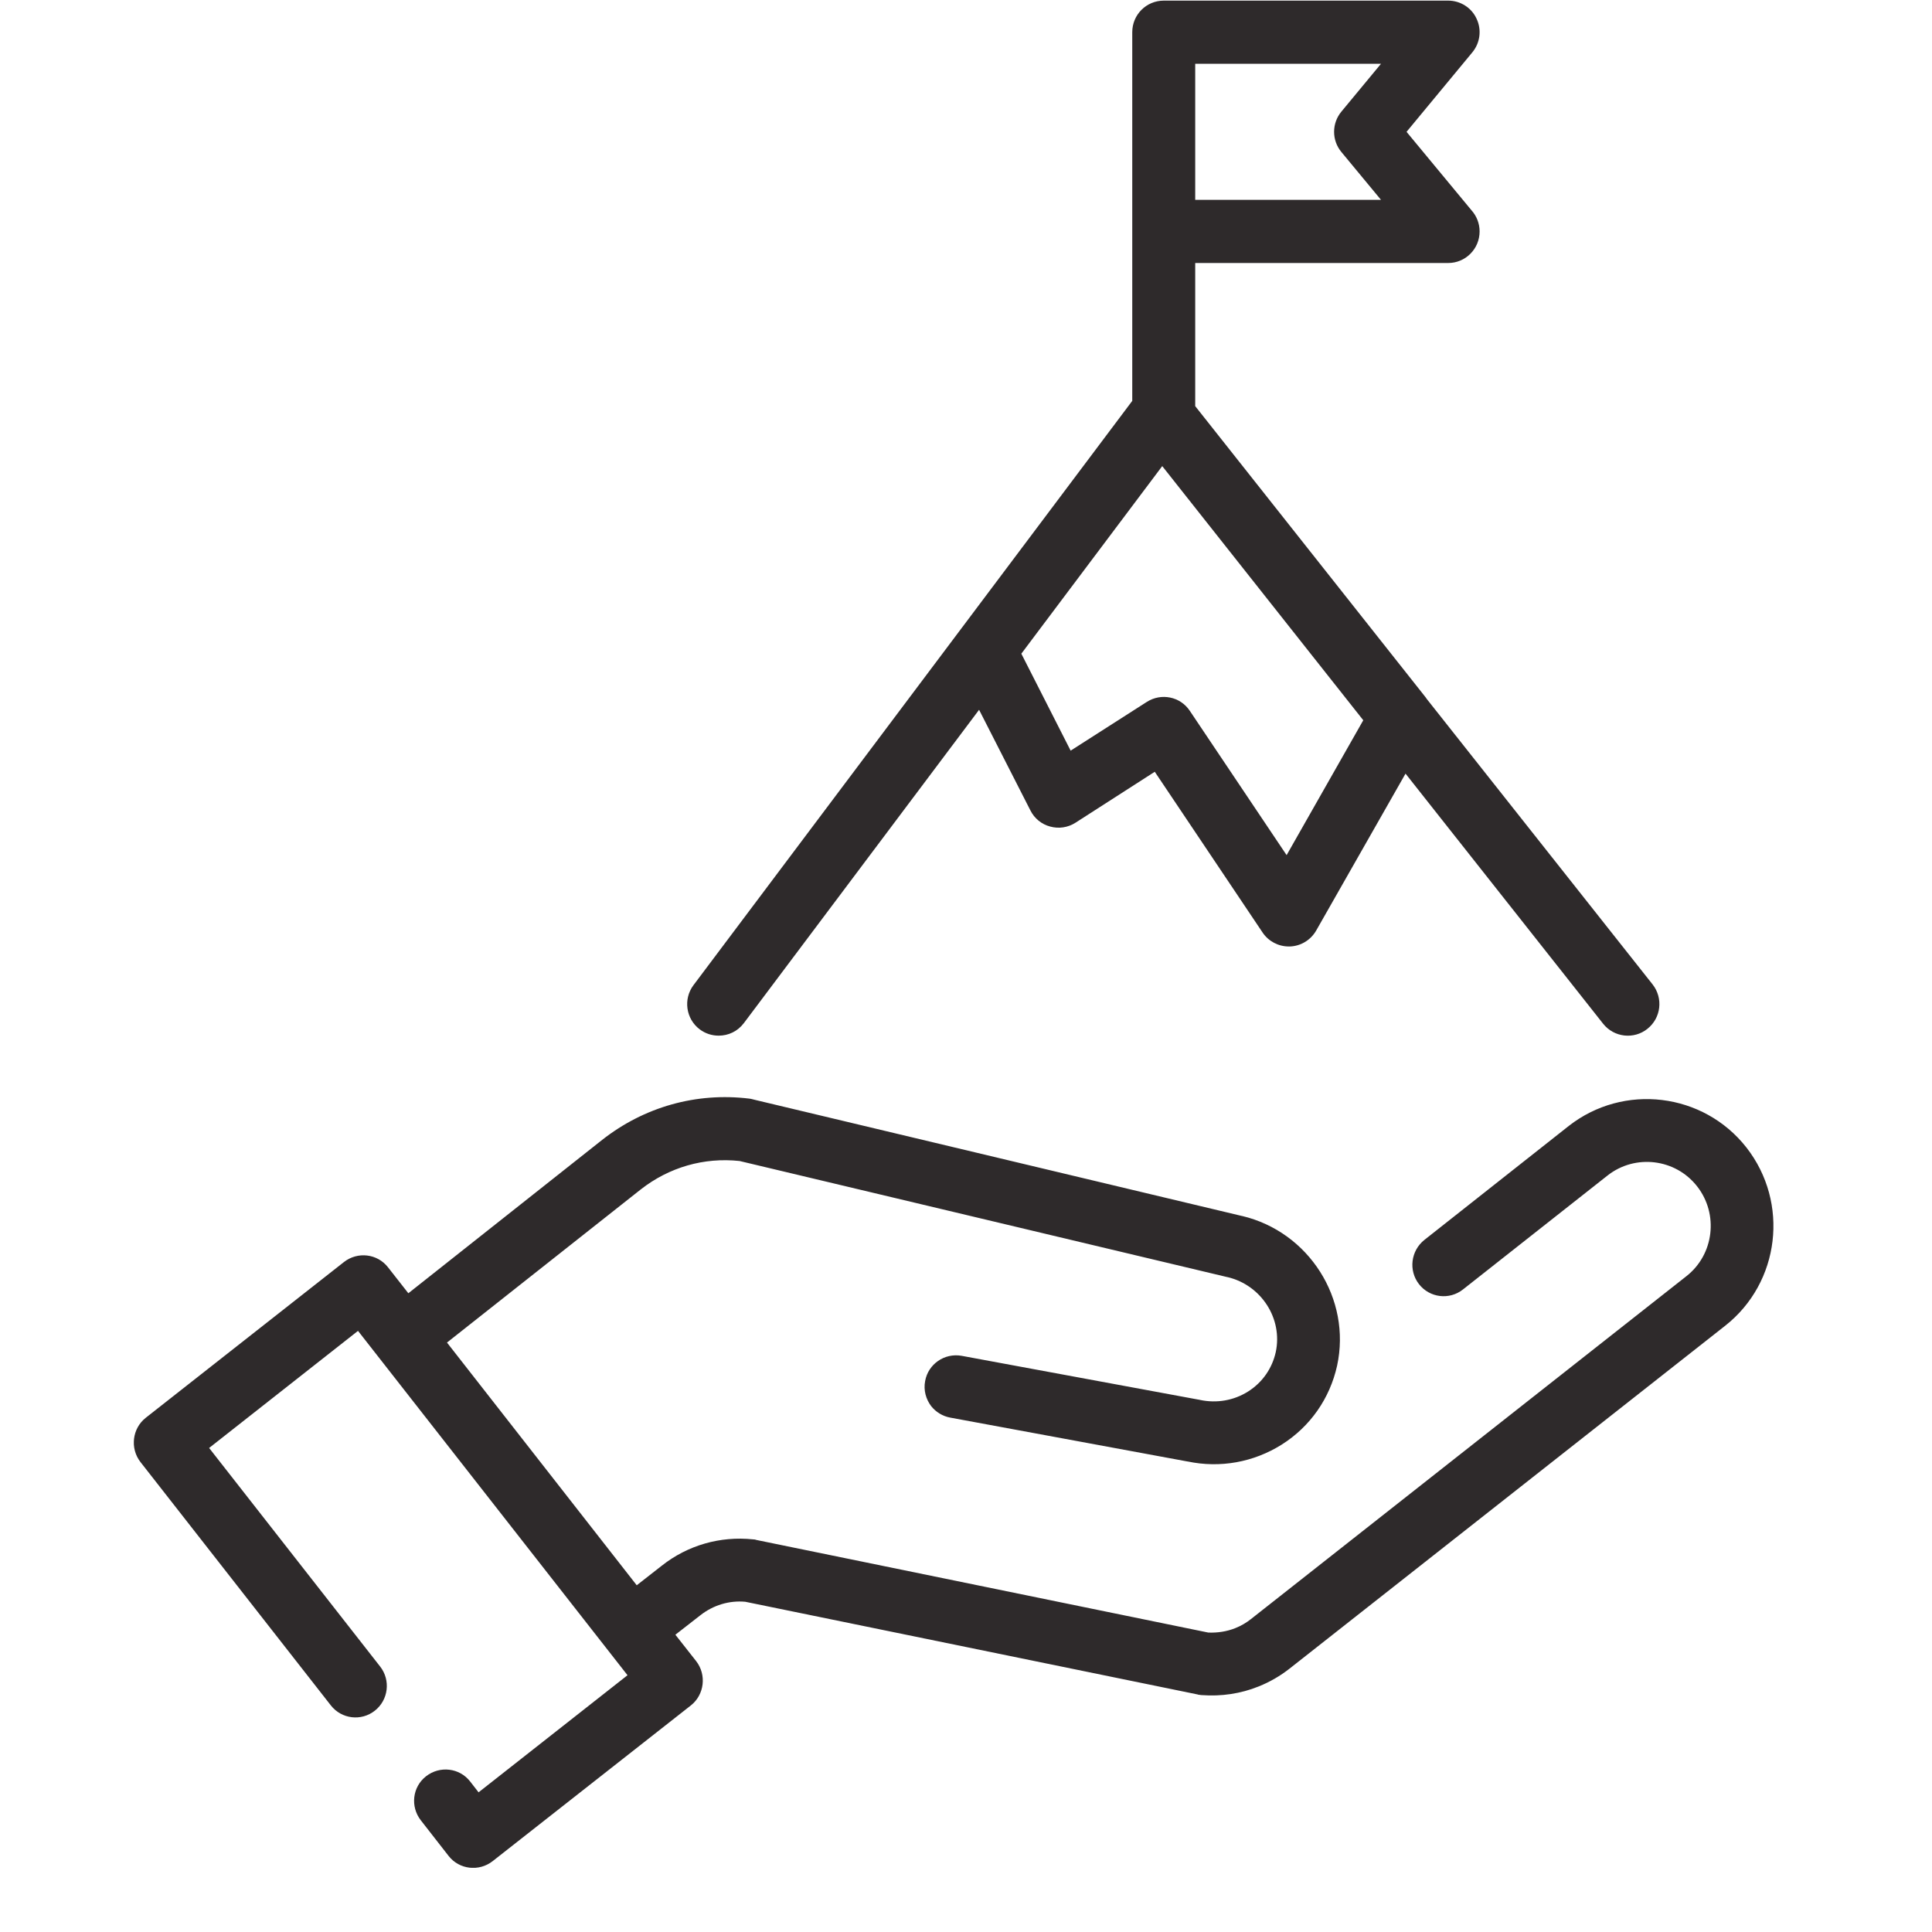
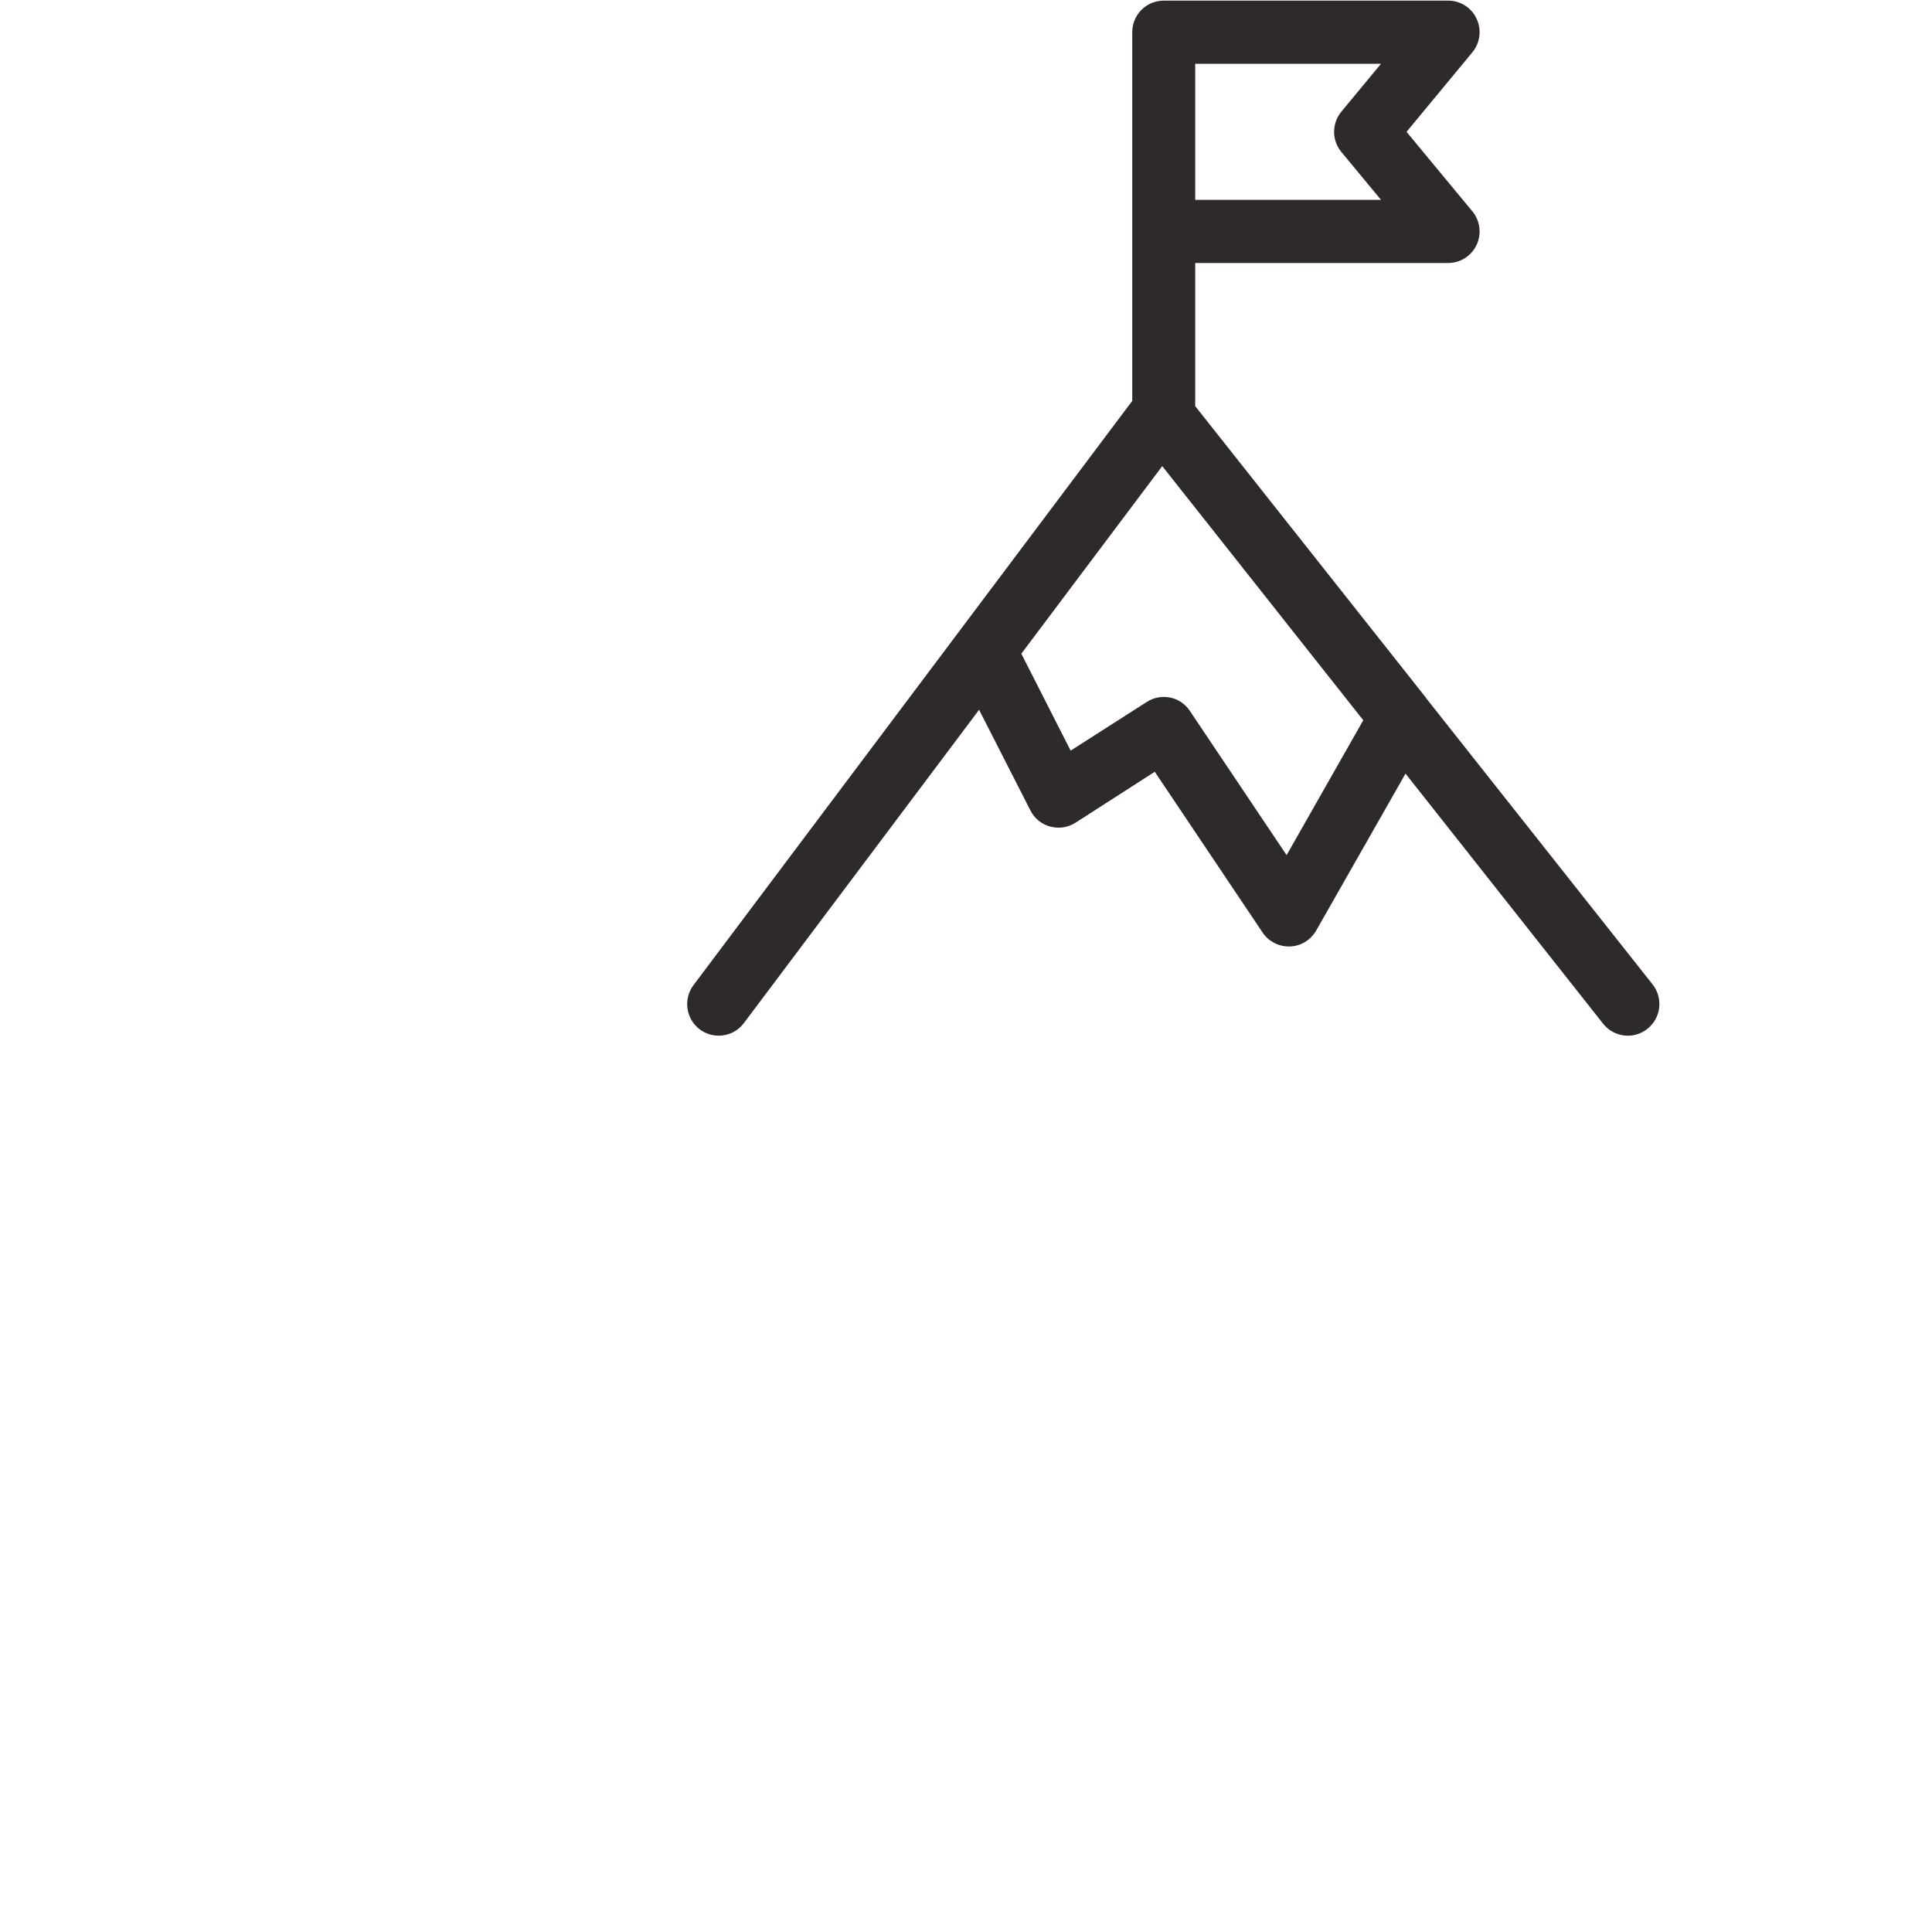
<svg xmlns="http://www.w3.org/2000/svg" width="50" viewBox="0 0 37.5 37.5" height="50" preserveAspectRatio="xMidYMid meet">
  <defs>
    <clipPath id="ccd9a9b6c6">
-       <path d="M 2.598 21.293 L 34.422 21.293 L 34.422 36.254 L 2.598 36.254 Z M 2.598 21.293 " clip-rule="nonzero" />
-     </clipPath>
+       </clipPath>
  </defs>
  <g clip-path="url(#ccd9a9b6c6)">
    <path fill="#2e2a2b" d="M 33.898 22.273 C 33.062 21.207 31.516 21.02 30.449 21.855 L 27.648 24.066 C 27.383 24.277 27.336 24.66 27.543 24.926 C 27.75 25.191 28.133 25.238 28.398 25.027 L 31.203 22.816 C 31.738 22.395 32.52 22.488 32.941 23.027 C 33.363 23.566 33.27 24.352 32.73 24.773 L 24.281 31.426 C 24.188 31.5 24.086 31.559 23.977 31.602 C 23.812 31.668 23.633 31.695 23.453 31.688 L 14.684 29.891 C 14.664 29.883 14.641 29.879 14.617 29.879 C 13.98 29.812 13.348 29.992 12.844 30.391 L 12.359 30.77 L 8.676 26.059 L 12.438 23.086 C 12.988 22.656 13.664 22.461 14.355 22.535 L 23.824 24.789 C 23.824 24.789 23.828 24.789 23.828 24.789 C 24.484 24.945 24.902 25.598 24.762 26.246 C 24.691 26.562 24.504 26.832 24.227 27.008 C 23.949 27.184 23.617 27.242 23.289 27.172 C 23.285 27.172 23.281 27.172 23.281 27.168 C 23.277 27.168 23.273 27.168 23.27 27.168 L 18.664 26.316 C 18.332 26.258 18.016 26.477 17.957 26.805 C 17.922 26.984 17.973 27.16 18.074 27.293 C 18.164 27.406 18.293 27.488 18.445 27.516 L 23.047 28.367 C 23.051 28.367 23.051 28.367 23.051 28.367 C 23.684 28.5 24.332 28.383 24.879 28.039 C 25.43 27.691 25.812 27.145 25.953 26.508 C 26.234 25.211 25.406 23.91 24.109 23.602 C 24.109 23.602 24.109 23.602 24.105 23.602 L 14.652 21.348 C 14.617 21.34 14.582 21.328 14.543 21.324 C 13.516 21.199 12.504 21.484 11.688 22.125 L 7.926 25.102 L 7.531 24.598 C 7.324 24.332 6.941 24.289 6.676 24.496 L 2.828 27.52 C 2.566 27.727 2.52 28.113 2.727 28.379 L 6.422 33.102 C 6.629 33.367 7.012 33.414 7.277 33.203 C 7.539 32.996 7.586 32.613 7.379 32.348 L 4.059 28.105 L 6.949 25.832 L 12.18 32.516 L 9.289 34.789 L 9.125 34.578 C 8.918 34.312 8.535 34.27 8.27 34.477 C 8.004 34.684 7.961 35.066 8.168 35.332 L 8.707 36.023 C 8.914 36.289 9.297 36.332 9.562 36.125 L 13.41 33.102 C 13.672 32.895 13.719 32.508 13.512 32.242 L 13.109 31.73 L 13.594 31.352 C 13.844 31.156 14.152 31.062 14.465 31.09 L 23.254 32.891 C 23.254 32.891 23.254 32.891 23.258 32.895 C 23.266 32.895 23.277 32.895 23.289 32.898 C 23.301 32.898 23.312 32.902 23.32 32.902 C 23.324 32.902 23.324 32.902 23.328 32.902 C 23.703 32.93 24.082 32.875 24.43 32.734 C 24.645 32.648 24.848 32.531 25.031 32.387 L 33.484 25.734 C 34.551 24.895 34.734 23.344 33.898 22.273 " fill-opacity="1" fill-rule="nonzero" />
  </g>
  <path fill="#2e2a2b" d="M 26.035 2.949 L 26.805 3.879 L 23.199 3.879 L 23.199 1.238 L 26.805 1.238 L 26.035 2.168 C 25.848 2.395 25.848 2.723 26.035 2.949 Z M 24.973 16.598 L 23.094 13.797 C 22.91 13.52 22.539 13.445 22.258 13.625 L 20.781 14.57 L 19.824 12.688 L 22.559 9.047 L 26.461 13.98 Z M 13.582 19.98 C 13.691 20.062 13.82 20.102 13.949 20.102 C 14.137 20.102 14.316 20.02 14.438 19.859 L 19.004 13.777 L 20 15.73 C 20.078 15.887 20.219 16 20.383 16.043 C 20.551 16.09 20.73 16.062 20.875 15.969 L 22.414 14.98 L 24.508 18.102 C 24.621 18.27 24.812 18.371 25.016 18.371 C 25.023 18.371 25.031 18.371 25.039 18.371 C 25.25 18.363 25.441 18.246 25.547 18.062 L 27.281 15.016 L 31.117 19.871 C 31.328 20.137 31.715 20.18 31.977 19.969 C 32.242 19.758 32.285 19.375 32.078 19.109 L 27.684 13.555 C 27.684 13.555 27.684 13.551 27.684 13.551 L 23.199 7.883 L 23.199 5.105 L 28.109 5.105 C 28.445 5.105 28.719 4.832 28.719 4.492 C 28.719 4.336 28.66 4.191 28.562 4.082 L 27.301 2.559 L 28.578 1.016 C 28.73 0.832 28.762 0.578 28.66 0.363 C 28.562 0.148 28.344 0.012 28.109 0.012 L 22.59 0.012 C 22.25 0.012 21.977 0.285 21.977 0.625 L 21.977 7.781 L 13.461 19.121 C 13.258 19.391 13.312 19.777 13.582 19.98 " fill-opacity="1" fill-rule="nonzero" />
</svg>